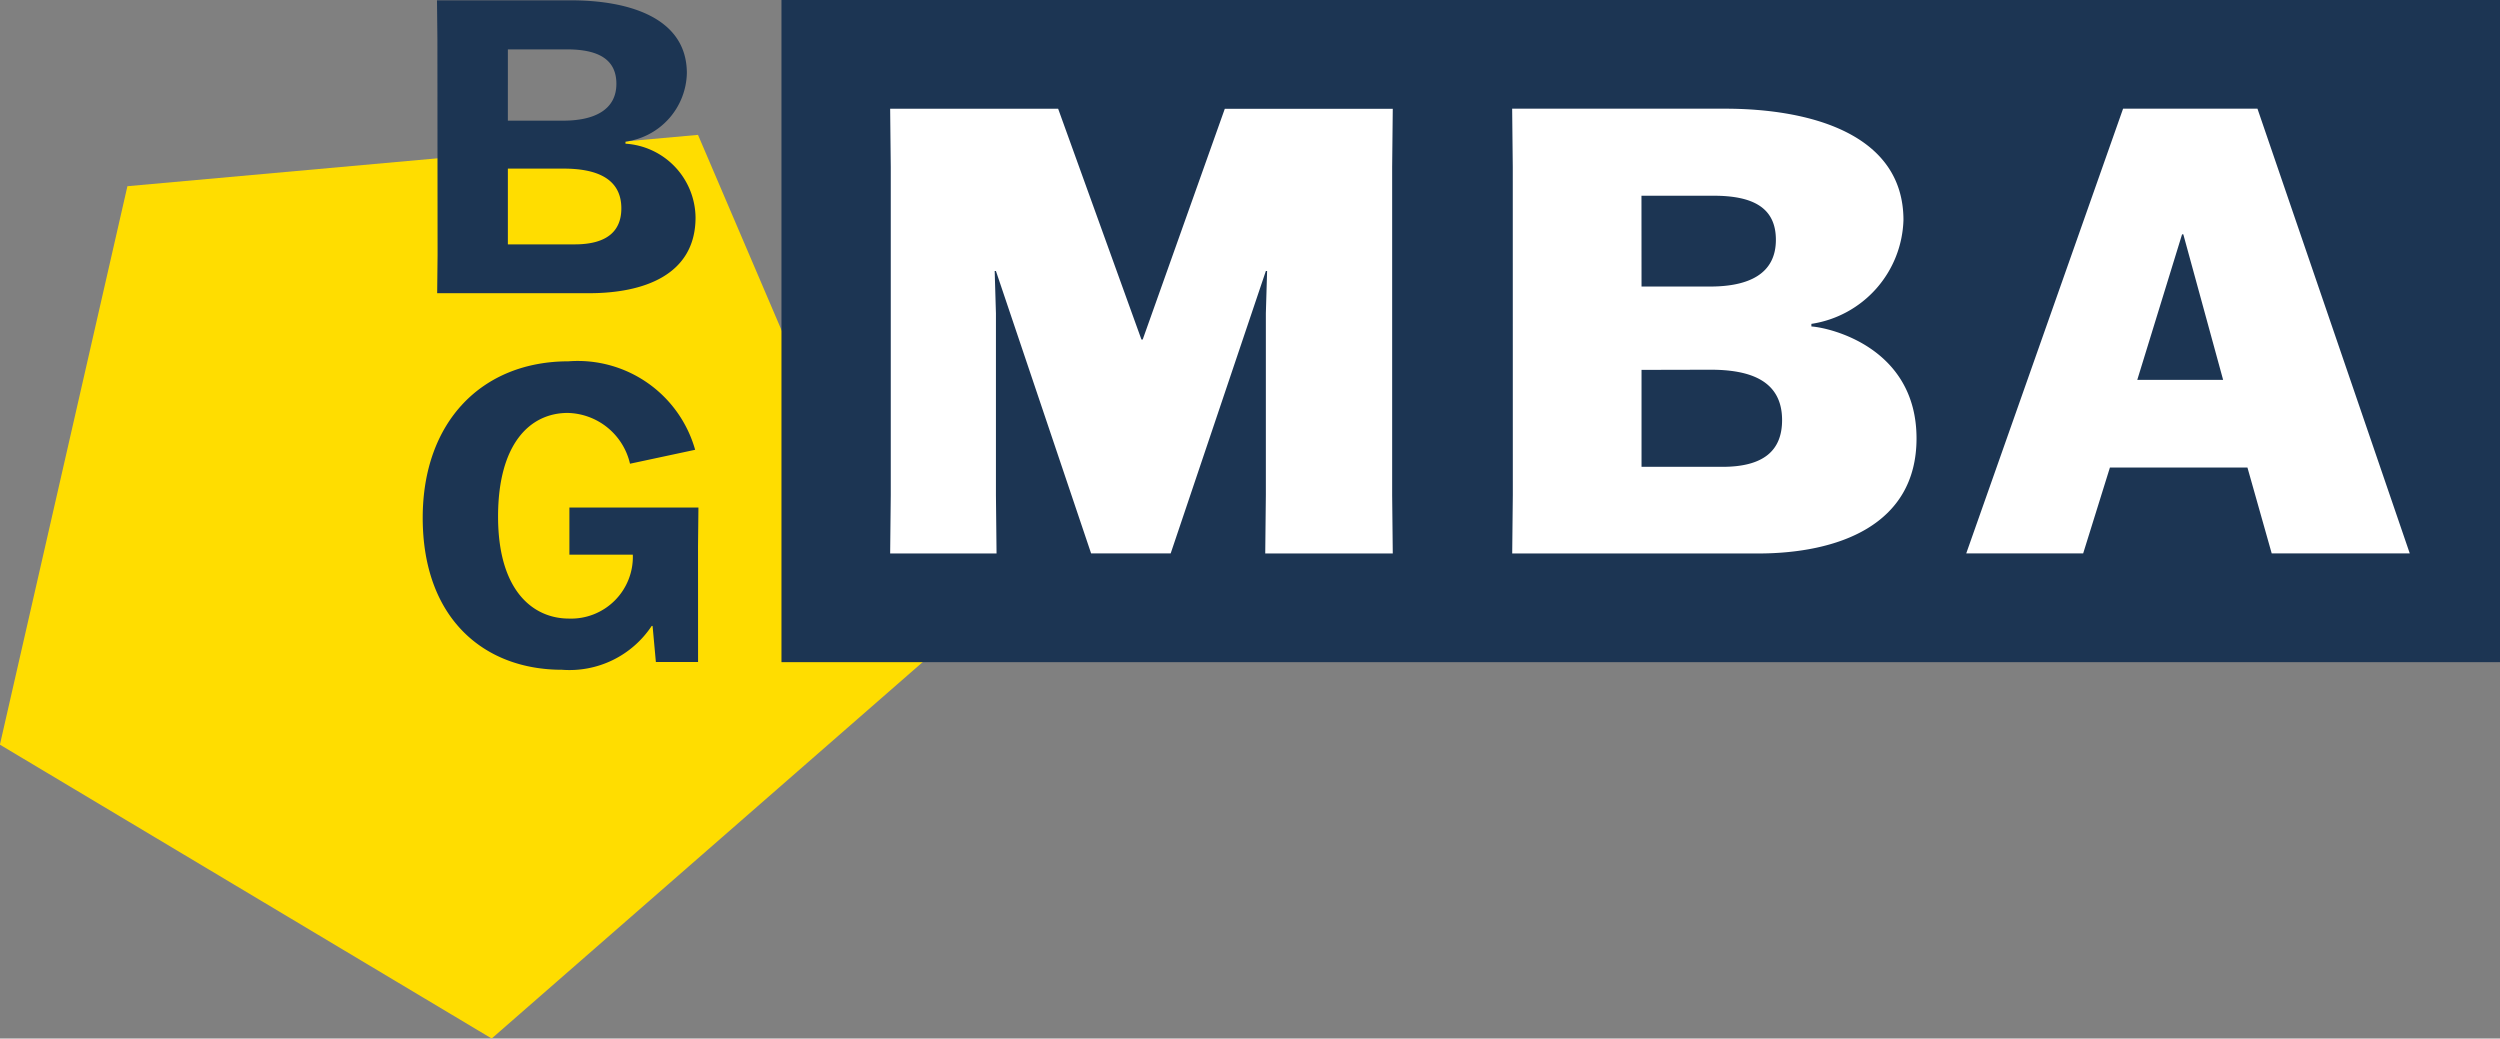
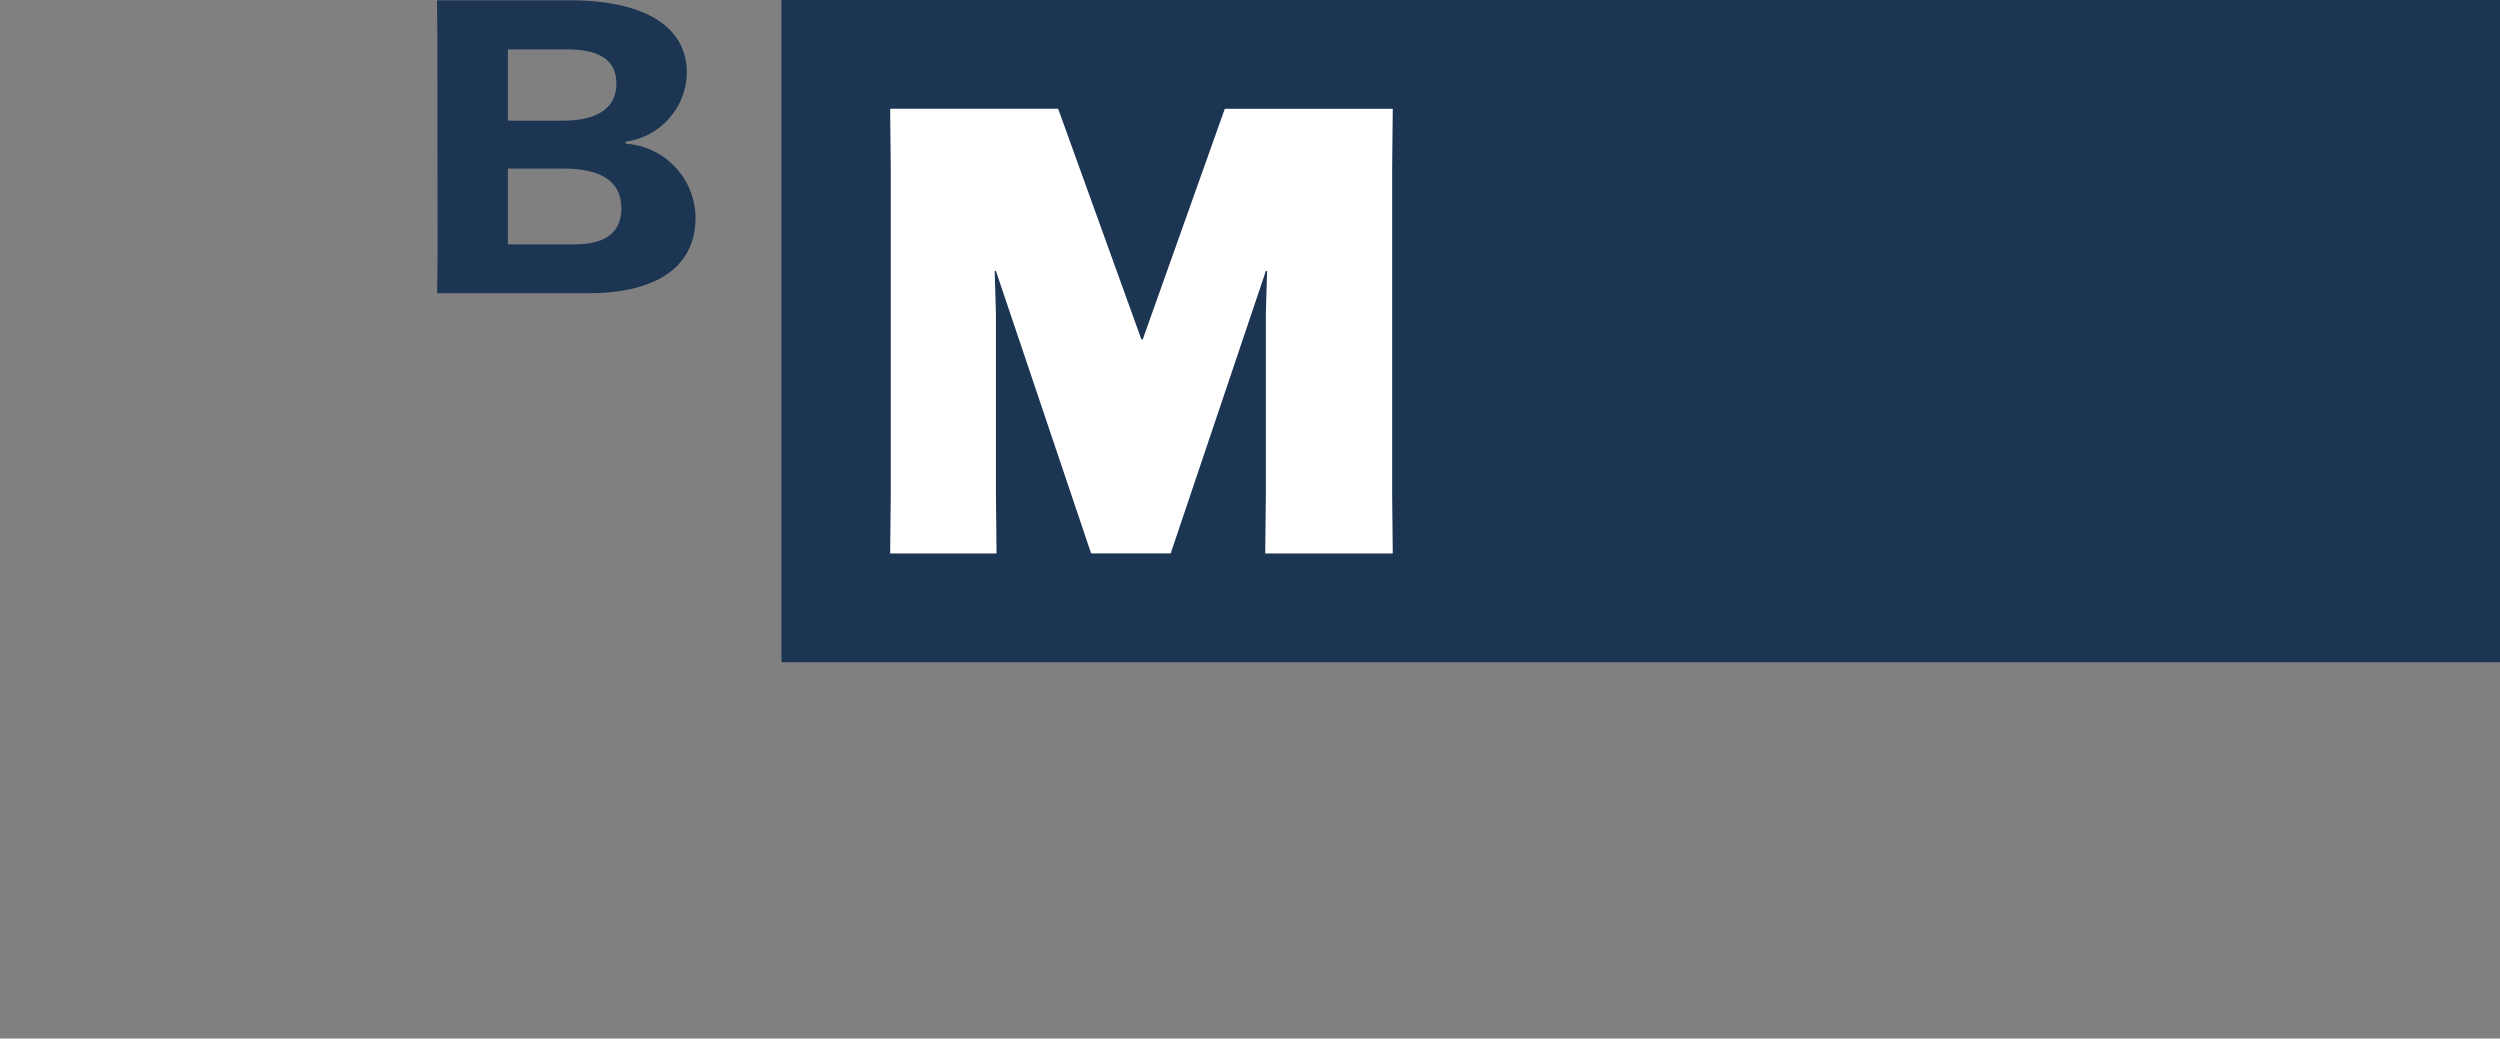
<svg xmlns="http://www.w3.org/2000/svg" id="MBA" width="109.975" height="45.684" viewBox="0 0 109.975 45.684">
  <rect x="0" y="0" width="109.975" height="45.684" fill="#808080" stroke="none" />
-   <path id="Path_5753" data-name="Path 5753" d="M657.391,221.513l-25.1,2.258-5.609,24.567,21.633,12.926L667.3,244.684Z" transform="translate(-626.686 -215.58)" fill="#fd0" />
  <path id="Path_5754" data-name="Path 5754" d="M671.2,209.51l-.018-1.694h5.892c2.5,0,5.1.739,5.1,3.207a3.112,3.112,0,0,1-2.7,3.01v.09a3.291,3.291,0,0,1,3.082,3.244c0,2.558-2.324,3.333-4.68,3.333H671.19l.018-1.694Zm3.1,3.6h2.432c1.388,0,2.342-.486,2.342-1.622,0-1.064-.775-1.514-2.181-1.514H674.3Zm0,2.108v3.334h2.937c1.46,0,2.055-.613,2.055-1.585,0-1.351-1.153-1.748-2.541-1.748Z" transform="translate(-651.959 -207.802)" fill="#1c3553" />
-   <path id="Path_5755" data-name="Path 5755" d="M681.84,257.793h-1.856l-.145-1.585H679.8a4.337,4.337,0,0,1-3.946,1.928c-3.443,0-6.127-2.27-6.127-6.685,0-4.218,2.6-6.884,6.416-6.884a5.365,5.365,0,0,1,5.568,3.892l-2.865.613a2.88,2.88,0,0,0-2.74-2.234c-1.657,0-3.064,1.351-3.064,4.559,0,3.3,1.567,4.487,3.117,4.487a2.717,2.717,0,0,0,2.811-2.811H676.18V251h5.676l-.018,1.694Z" transform="translate(-651.132 -228.673)" fill="#1c3553" />
  <rect id="Rectangle_2305" data-name="Rectangle 2305" width="75.598" height="29.128" transform="translate(34.377)" fill="#1c3553" />
  <path id="Path_5756" data-name="Path 5756" d="M717.337,235.835V221.419l-.027-2.572H724.7L728.364,229h.055l3.612-10.152h7.389l-.027,2.572v14.416l.027,2.573H733.81l.027-2.573v-7.99l.055-1.861h-.055l-4.187,12.423h-3.5l-4.187-12.423h-.055l.055,1.861v7.99l.027,2.573h-4.68Z" transform="translate(-678.152 -214.063)" fill="#fff" />
-   <path id="Path_5757" data-name="Path 5757" d="M786.326,230.335V234.6h3.558c1.806,0,2.625-.711,2.625-2.055,0-1.751-1.423-2.217-3.147-2.217Zm0-3.666h3.01c1.7,0,2.9-.548,2.9-2.055,0-1.4-.985-1.94-2.739-1.94h-3.174Zm-5.664-5.251s-.027-2.545-.027-2.573h9.36c3.721,0,7.853,1.095,7.853,4.9a4.764,4.764,0,0,1-4.05,4.566v.114c.821.055,4.625.93,4.625,4.925,0,3.832-3.476,5.062-6.978,5.062H780.637l.027-2.573Z" transform="translate(-714.115 -214.064)" fill="#fff" />
-   <path id="Path_5758" data-name="Path 5758" d="M834.387,230.773h3.776l-1.751-6.4h-.055Zm-2.38,7.634h-5.144l6.9-19.564h5.91l6.7,19.564H840.3l-1.067-3.776h-6.05Z" transform="translate(-740.368 -214.064)" fill="#fff" />
</svg>